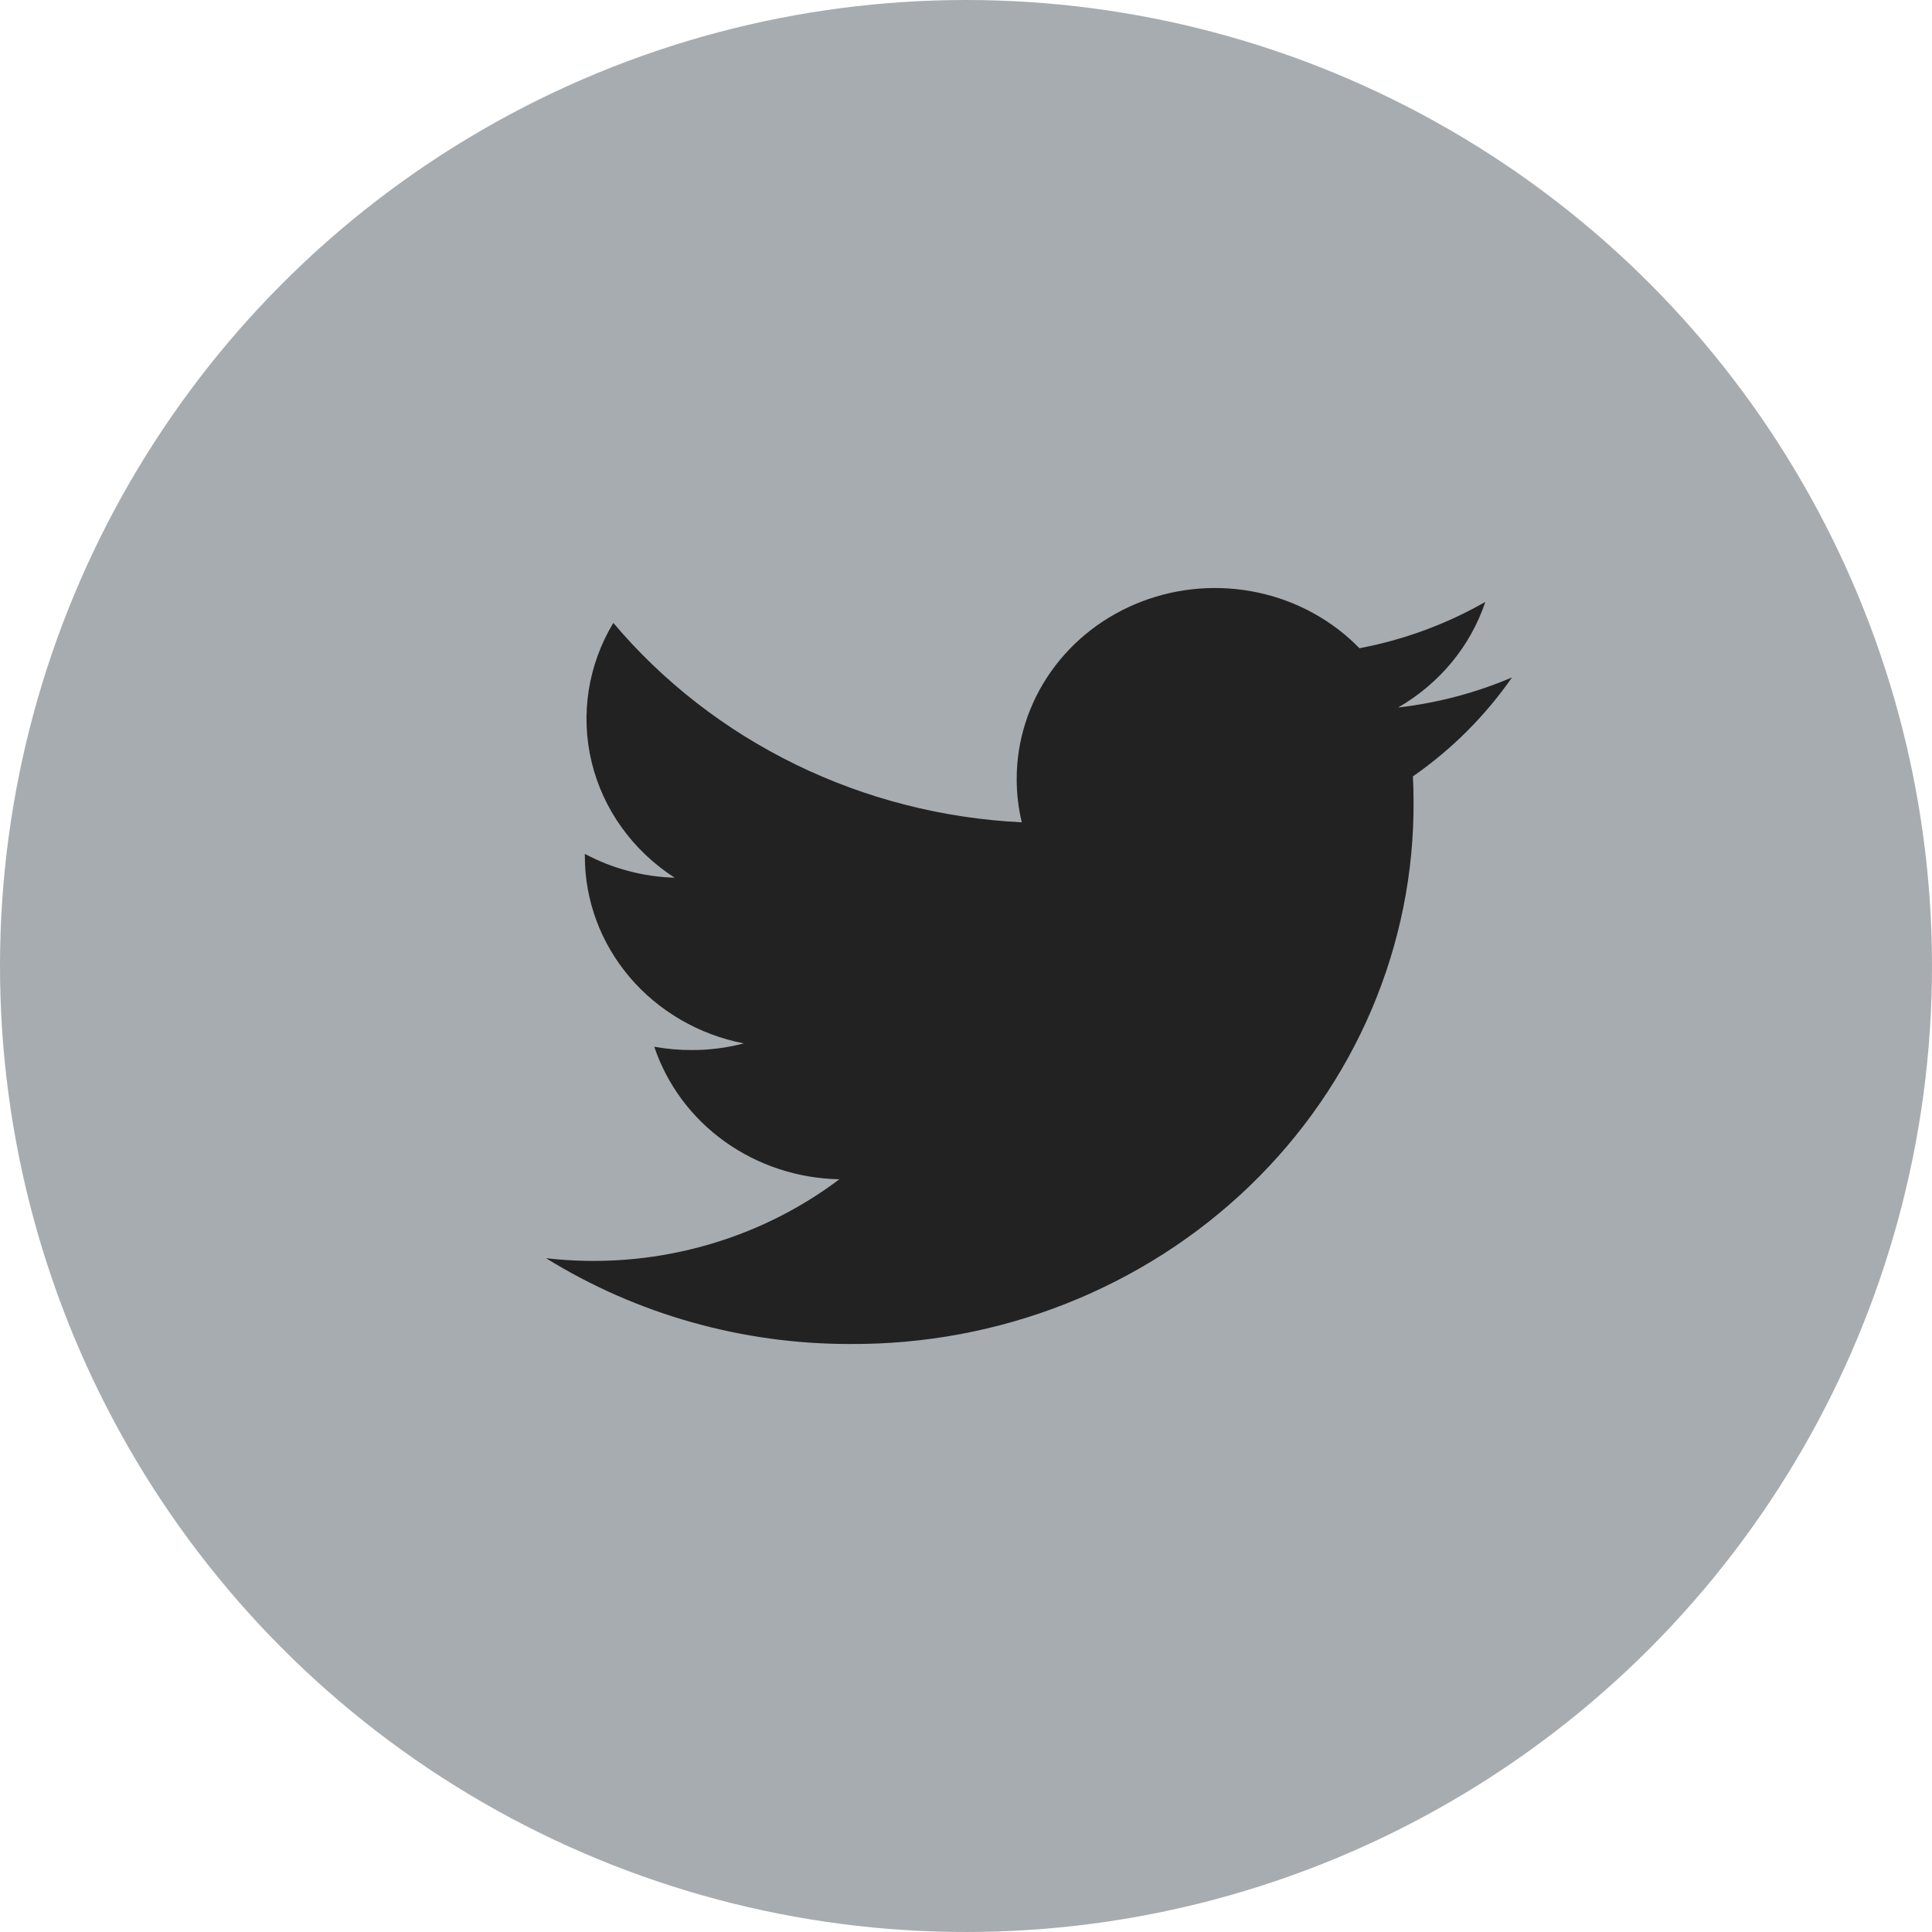
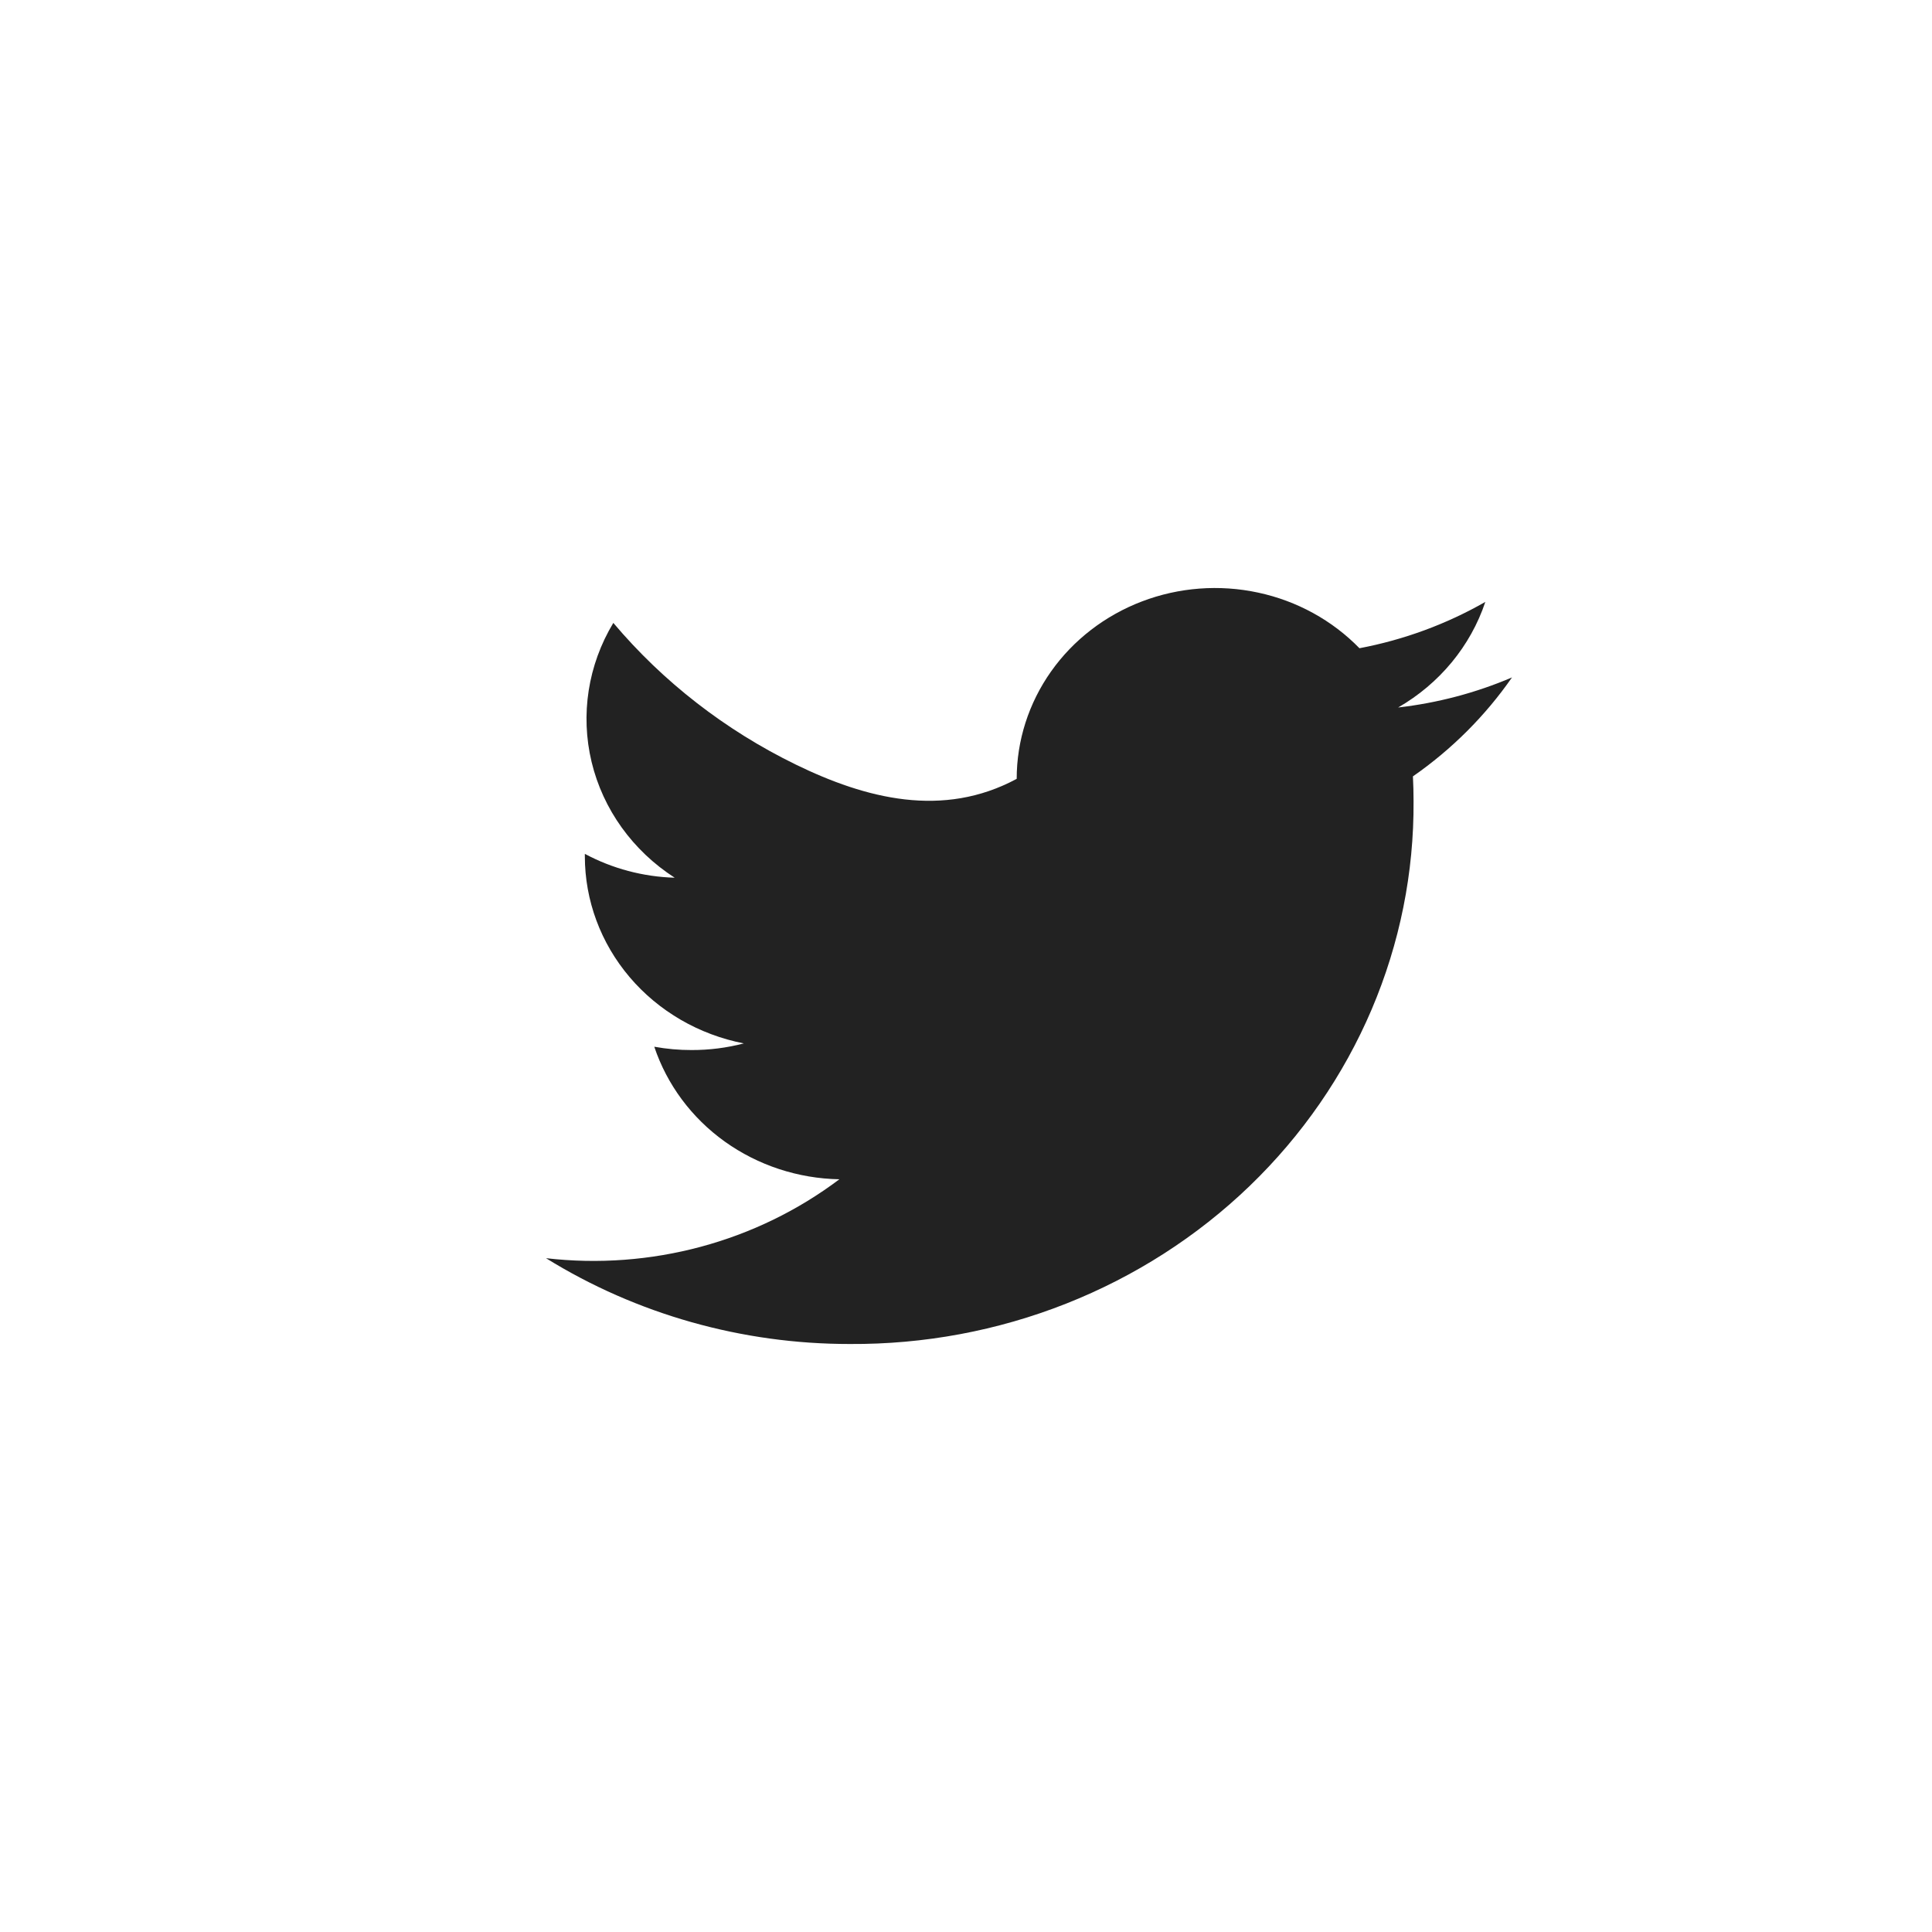
<svg xmlns="http://www.w3.org/2000/svg" width="46" height="46" viewBox="0 0 46 46" fill="none">
-   <circle cx="23" cy="23" r="23" fill="#A7ACB0" />
-   <path d="M36 16.129C35.139 16.497 34.225 16.738 33.289 16.845C34.275 16.277 35.013 15.383 35.365 14.331C34.439 14.861 33.425 15.234 32.368 15.434C31.721 14.77 30.881 14.308 29.957 14.11C29.034 13.911 28.07 13.984 27.191 14.319C26.311 14.654 25.556 15.236 25.024 15.989C24.492 16.743 24.207 17.633 24.207 18.544C24.206 18.892 24.247 19.239 24.328 19.579C22.452 19.488 20.616 19.019 18.941 18.201C17.266 17.383 15.788 16.235 14.603 14.831C14 15.832 13.815 17.016 14.086 18.143C14.357 19.27 15.065 20.255 16.064 20.898C15.314 20.876 14.58 20.681 13.925 20.33V20.387C13.925 21.437 14.302 22.454 14.992 23.266C15.682 24.078 16.642 24.635 17.71 24.843C17.305 24.949 16.887 25.002 16.467 25.001C16.169 25.002 15.871 24.975 15.578 24.922C15.88 25.824 16.466 26.614 17.256 27.18C18.047 27.746 19.001 28.06 19.985 28.078C18.006 29.57 15.495 30.245 13 29.957C15.158 31.293 17.669 32.002 20.233 32C22 32.011 23.75 31.685 25.384 31.039C27.018 30.393 28.503 29.442 29.752 28.239C31.001 27.036 31.989 25.606 32.659 24.033C33.329 22.459 33.668 20.773 33.656 19.072C33.656 18.875 33.651 18.679 33.641 18.485C34.567 17.841 35.365 17.043 36 16.129Z" fill="#222222" />
+   <path d="M36 16.129C35.139 16.497 34.225 16.738 33.289 16.845C34.275 16.277 35.013 15.383 35.365 14.331C34.439 14.861 33.425 15.234 32.368 15.434C31.721 14.77 30.881 14.308 29.957 14.11C29.034 13.911 28.07 13.984 27.191 14.319C26.311 14.654 25.556 15.236 25.024 15.989C24.492 16.743 24.207 17.633 24.207 18.544C22.452 19.488 20.616 19.019 18.941 18.201C17.266 17.383 15.788 16.235 14.603 14.831C14 15.832 13.815 17.016 14.086 18.143C14.357 19.27 15.065 20.255 16.064 20.898C15.314 20.876 14.58 20.681 13.925 20.33V20.387C13.925 21.437 14.302 22.454 14.992 23.266C15.682 24.078 16.642 24.635 17.71 24.843C17.305 24.949 16.887 25.002 16.467 25.001C16.169 25.002 15.871 24.975 15.578 24.922C15.88 25.824 16.466 26.614 17.256 27.18C18.047 27.746 19.001 28.06 19.985 28.078C18.006 29.57 15.495 30.245 13 29.957C15.158 31.293 17.669 32.002 20.233 32C22 32.011 23.75 31.685 25.384 31.039C27.018 30.393 28.503 29.442 29.752 28.239C31.001 27.036 31.989 25.606 32.659 24.033C33.329 22.459 33.668 20.773 33.656 19.072C33.656 18.875 33.651 18.679 33.641 18.485C34.567 17.841 35.365 17.043 36 16.129Z" fill="#222222" />
</svg>